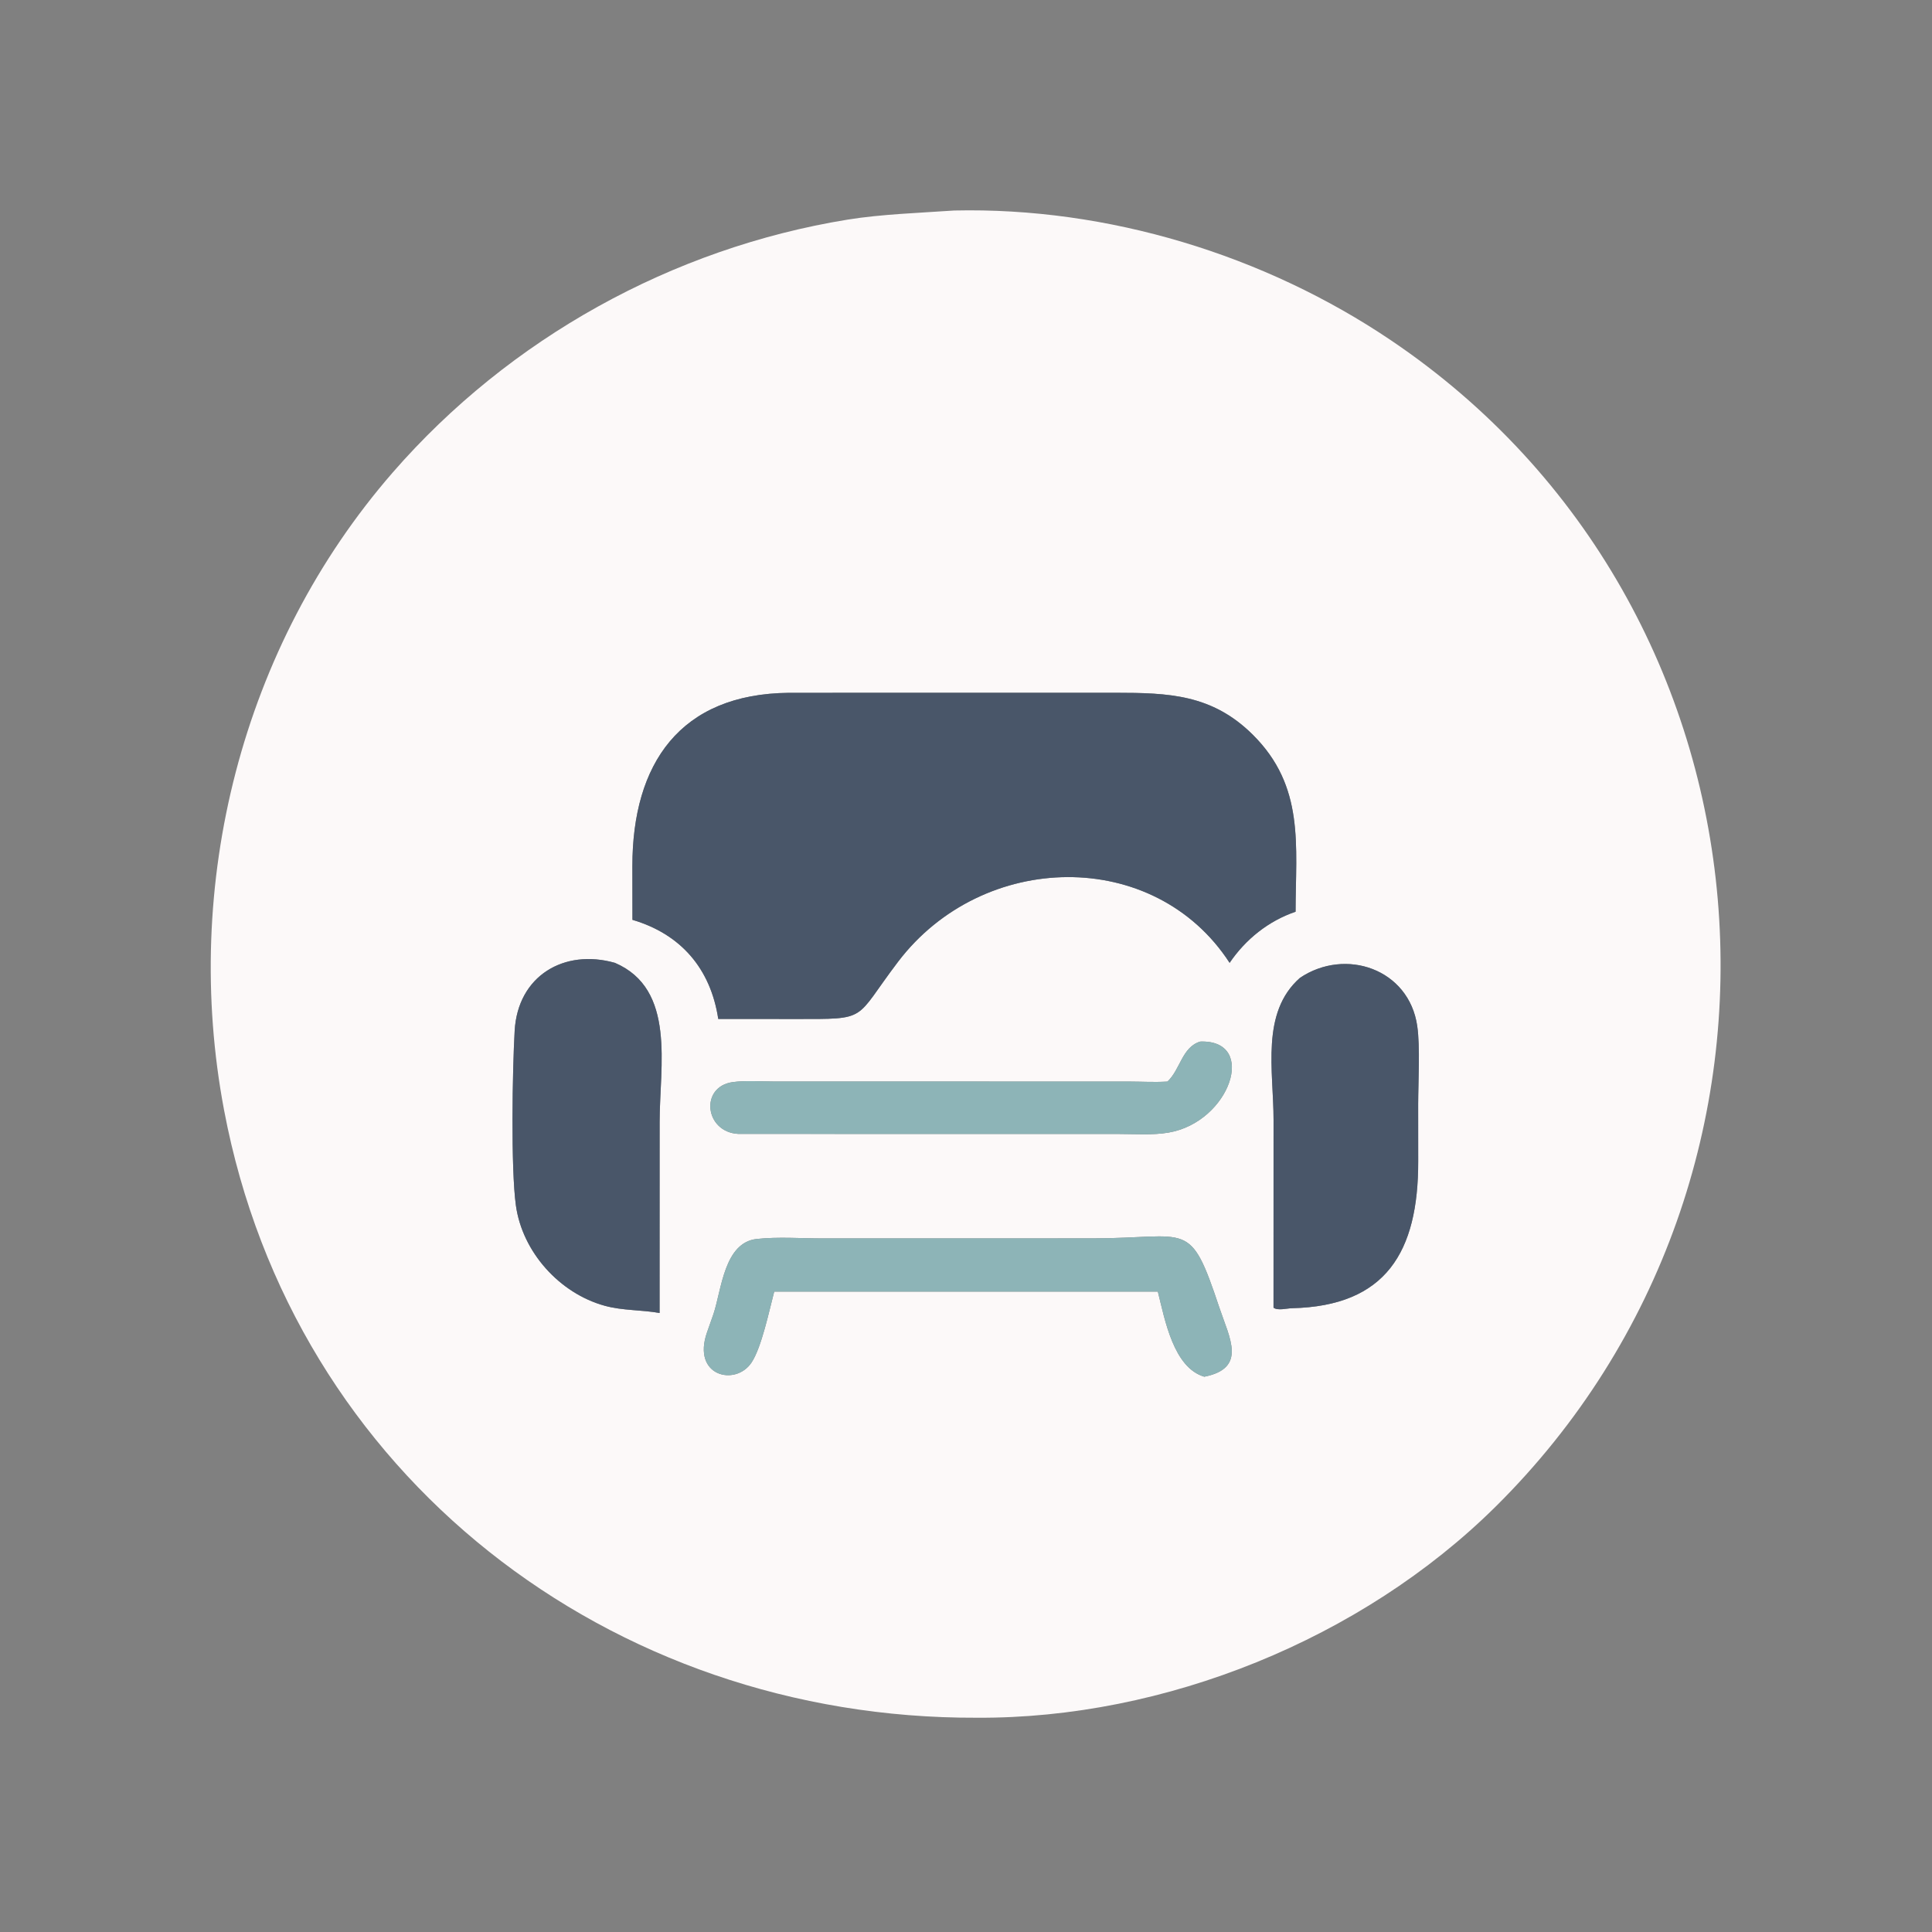
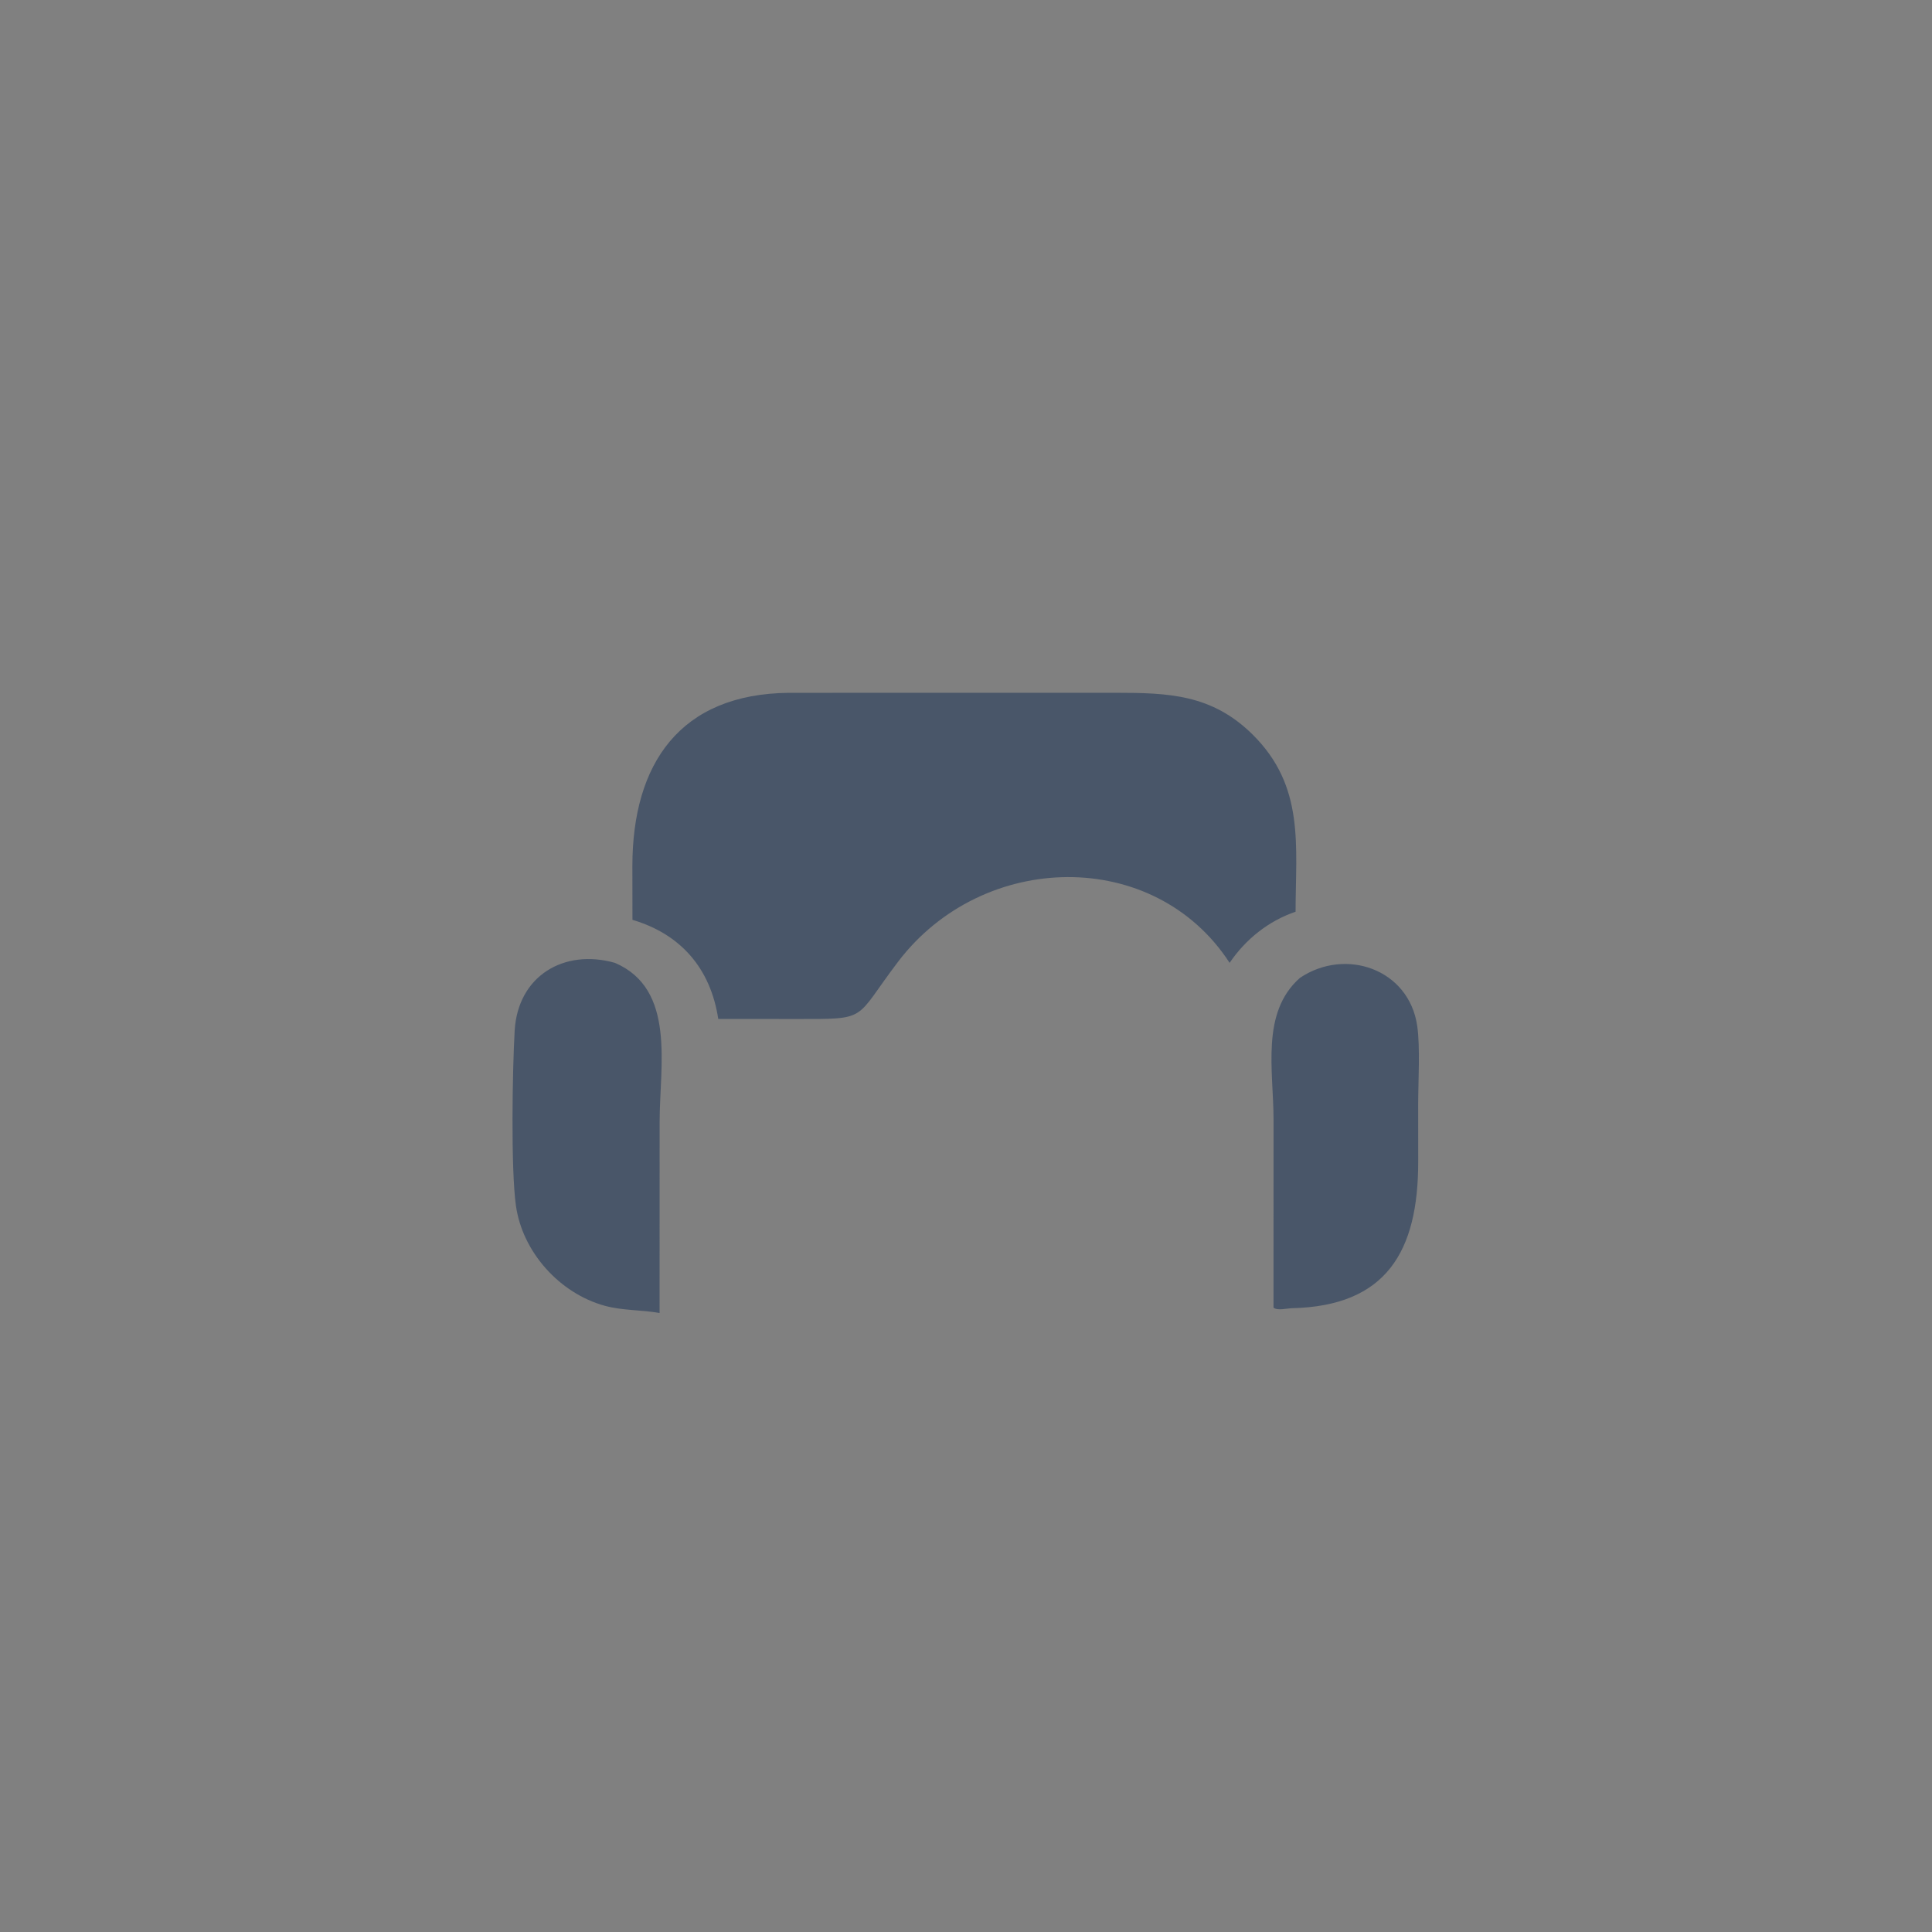
<svg xmlns="http://www.w3.org/2000/svg" width="1024" height="1024">
  <rect width="100%" height="100%" fill="#808080" stroke="none" />
-   <path fill="#FCF9F9" d="M517.65 910.432c-193.974.712-362.223-128.082-398.886-322.036-22.547-119.276 9.246-245.898 89.454-338.038 61.806-71 148.078-118.842 240.998-133.948 17.728-2.882 38.402-3.576 56.532-4.833 81.268-1.838 164.37 23.443 231.698 68.929 209.42 141.482 233.492 441.728 55.16 618.14-70.866 70.104-175.34 112.382-274.956 111.786zM651.724 510.33c8.478-12.5 20.646-22.232 34.958-27.096.056-35.22 4.952-66.372-22.656-93.798-21.61-21.466-44.63-22.23-72.856-22.25l-172.99.024c-57.758.546-82.994 37.508-83.004 91.882l.038 28.442c25.548 7.526 41.408 25.754 45.48 52.528l40.598.03c39.69.016 30.918.948 54.704-30.346 44.85-59.006 135.878-60.834 175.728.584zm-325.81 0c-26.906-7.614-51.462 6.848-53.13 35.982-1.186 20.758-2.074 72.824.648 92.562 3.406 24.714 23.156 46.632 47.074 53.204 9.636 2.646 19.38 2.086 29.086 3.854l.024-101.358c0-29.594 8.818-70.314-23.702-84.244zM674.99 693.084c2.108 1.728 7.172.356 9.754.298 49.838-1.138 67.01-29.784 66.934-77.828l-.02-30.504c.026-11.906 1.114-29.984-.486-41.178-4.336-30.324-38.042-41.806-62.164-25.588-20.942 18.458-13.998 49.264-13.998 75.306l-.02 99.494zm-28.7 0c-15.816-47.482-15.762-36.736-67.174-36.73l-143.218.024c-11.354.002-23.552-.92-34.792.298-17.306 1.872-18.682 27.004-22.958 39.796l-3.426 9.73c-8.11 23.284 15.102 28.704 23.586 16 5.346-8.006 9.392-27.58 12.044-37.628h203.322c3.726 14.802 8.256 40.31 24.634 45.116 22.748-4.54 13.39-20.424 7.982-36.606zm-10.142-141.032c-9.66 2.91-10.52 14.774-17.354 21.194l-.636.04c-6.386.366-12.852-.012-19.252-.032l-189.452-.044c-6.826-.026-14.198-.58-20.954.31-17.754 2.342-15.034 26.6 2.876 27.48l202.036.03c8.452.006 17.558.688 25.896-.726 32.698-5.542 47.52-49.322 16.84-48.252z" />
  <path fill="#495669" d="M686.682 483.234c-14.312 4.864-26.48 14.596-34.958 27.096-39.85-61.418-130.878-59.59-175.728-.584-23.786 31.294-15.014 30.362-54.704 30.346l-40.598-.03c-4.072-26.774-19.932-45.002-45.48-52.528l-.038-28.442c.01-54.374 25.246-91.336 83.004-91.882l172.99-.024c28.226.02 51.246.784 72.856 22.25 27.608 27.426 22.712 58.578 22.656 93.798zm-337.09 212.698c-9.706-1.768-19.45-1.208-29.086-3.854-23.918-6.572-43.668-28.49-47.074-53.204-2.722-19.738-1.834-71.804-.648-92.562 1.668-29.134 26.224-43.596 53.13-35.982 32.52 13.93 23.702 54.65 23.702 84.244l-.024 101.358zm339.416-177.648c24.122-16.218 57.828-4.736 62.164 25.588 1.6 11.194.512 29.272.486 41.178l.02 30.504c.076 48.044-17.096 76.69-66.934 77.828-2.582.058-7.646 1.43-9.754-.298l.02-99.494c0-26.042-6.944-56.848 13.998-75.306z" />
-   <path fill="#8DB4B7" d="M618.794 573.246c6.834-6.42 7.694-18.284 17.354-21.194 30.68-1.07 15.858 42.71-16.84 48.252-8.338 1.414-17.444.732-25.896.726L391.376 601c-17.91-.88-20.63-25.138-2.876-27.48 6.756-.89 14.128-.336 20.954-.31l189.452.044c6.4.02 12.866.398 19.252.032l.636-.04zM378.148 696.472c4.276-12.792 5.652-37.924 22.958-39.796 11.24-1.218 23.438-.296 34.792-.298l143.218-.024c51.412-.006 51.358-10.752 67.174 36.73 5.408 16.182 14.766 32.066-7.982 36.606-16.378-4.806-20.908-30.314-24.634-45.116H410.352c-2.652 10.048-6.698 29.622-12.044 37.628-8.484 12.704-31.696 7.284-23.586-16l3.426-9.73z" />
</svg>